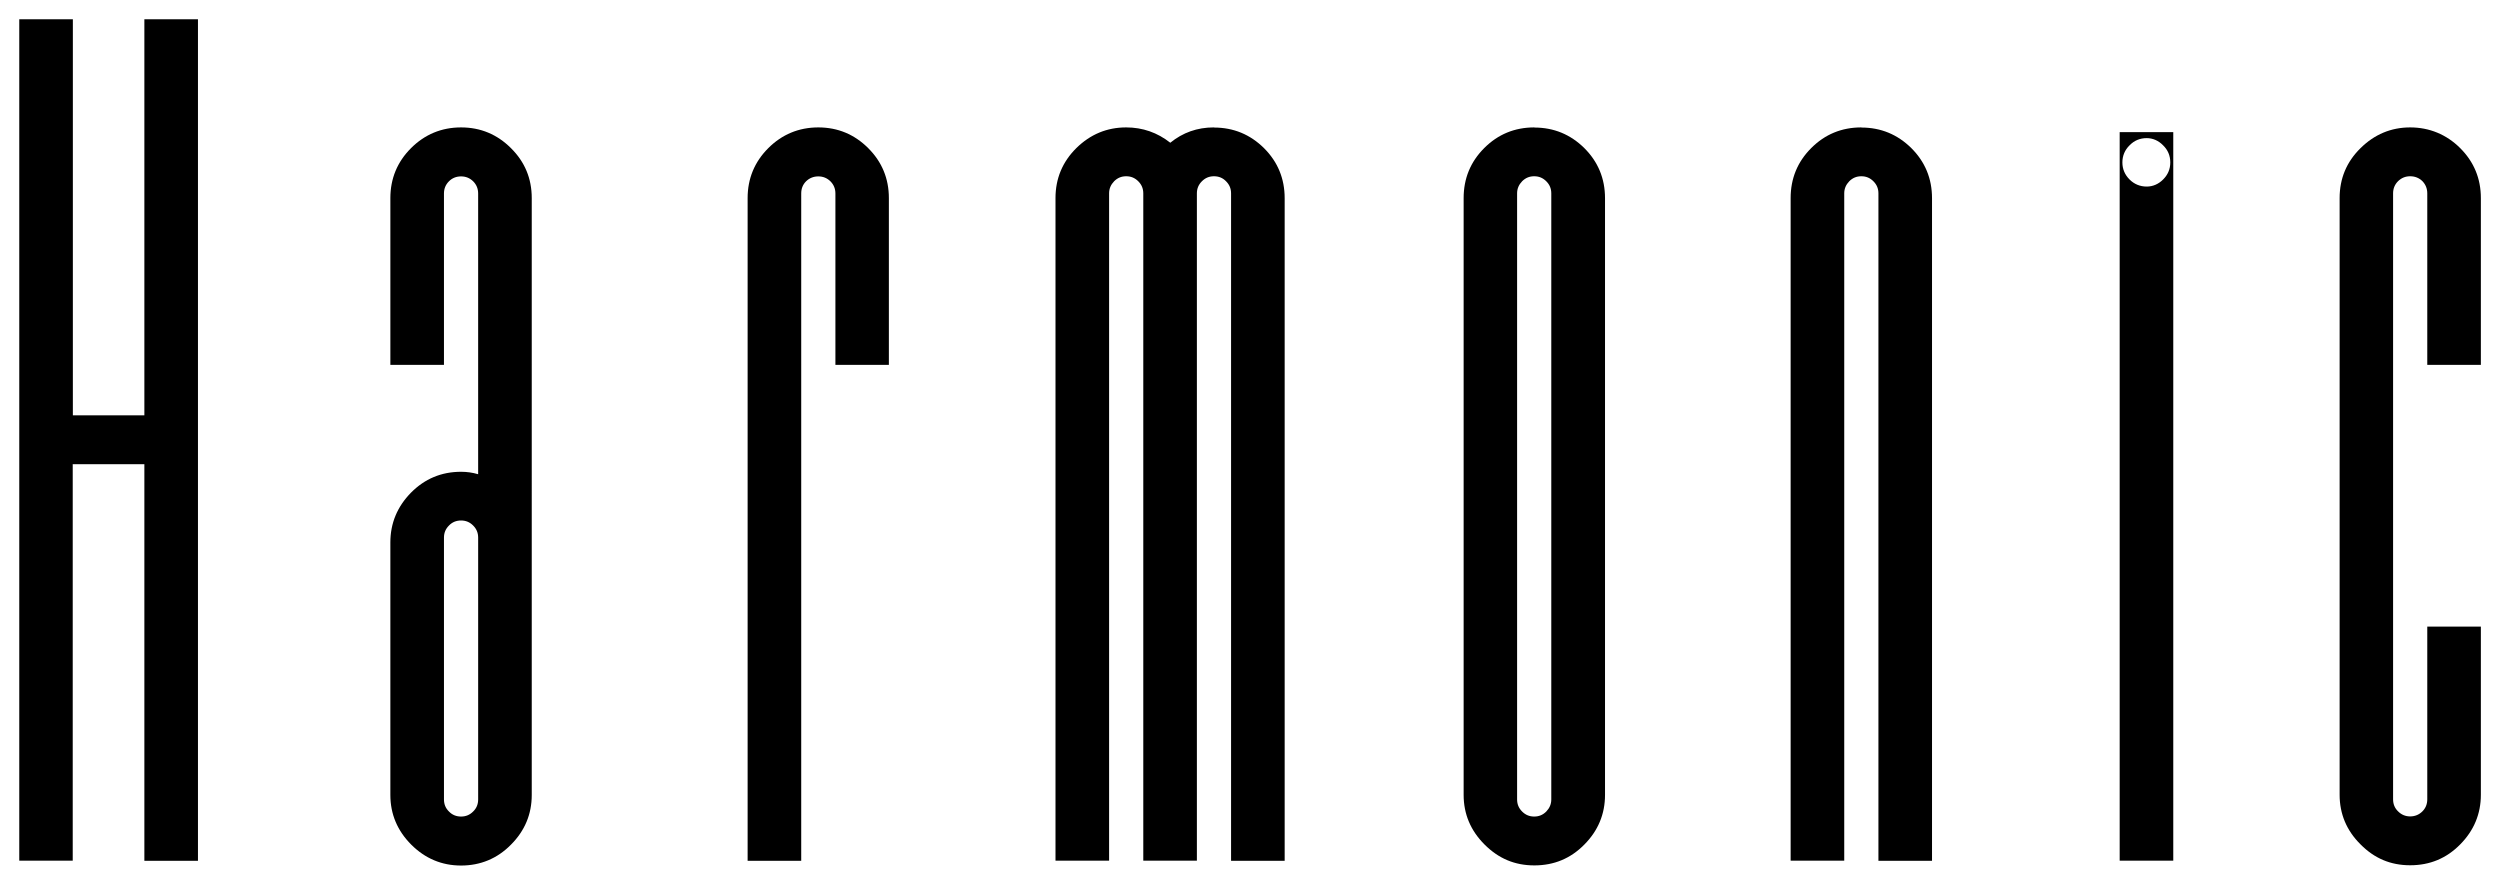
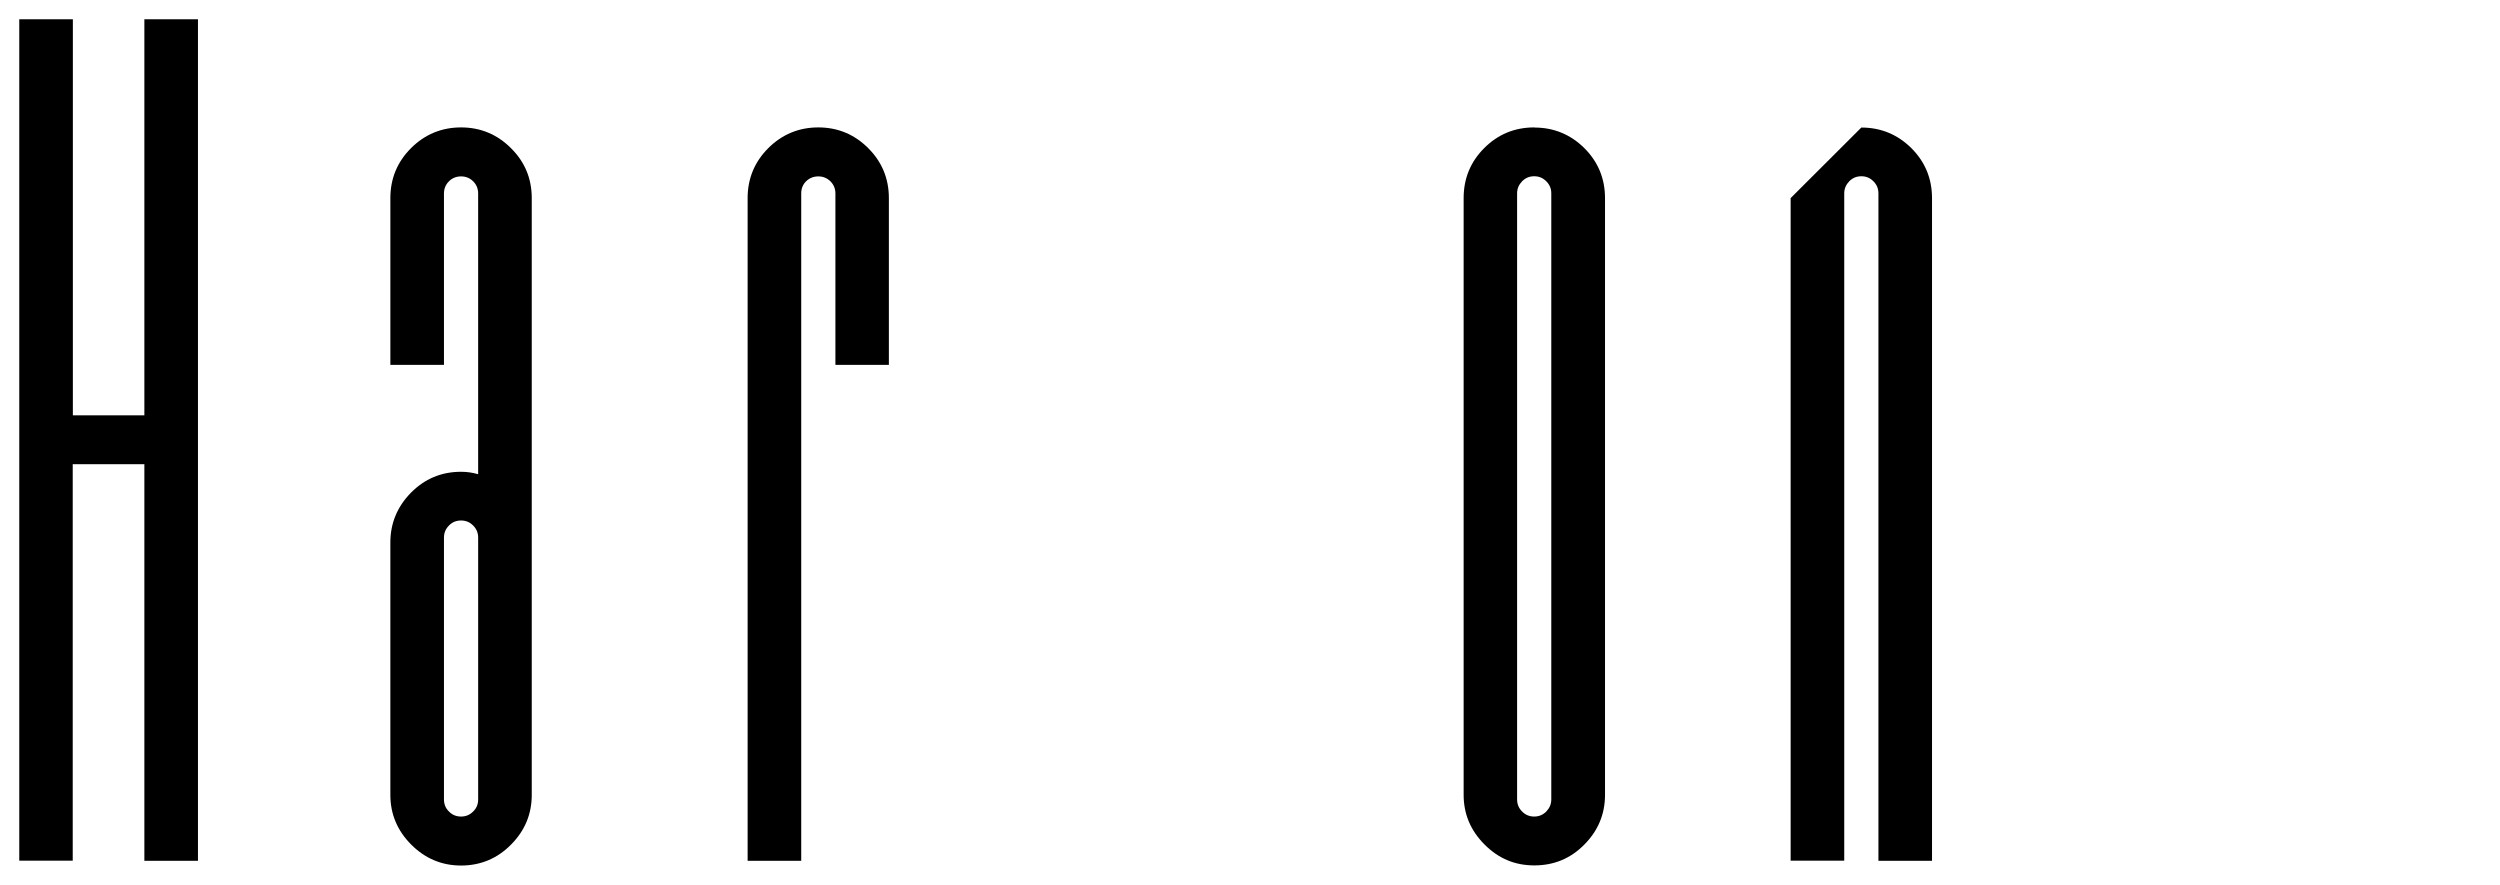
<svg xmlns="http://www.w3.org/2000/svg" id="Layer_1" version="1.1" viewBox="0 0 184.25 65.2">
  <path d="M5.36,34.2v29.23H1.42V1.42h3.95v29.19h5.27V1.42h3.95v62.02h-3.95v-29.23h-5.27Z" />
  <path d="M37.66,10.92c-1.01-1.01-2.24-1.53-3.68-1.53s-2.68.52-3.69,1.53c-1.01,1.01-1.52,2.24-1.52,3.68v12.29h3.95v-12.63c0-.35.12-.65.37-.9.24-.24.54-.36.89-.36s.64.12.89.36c.25.25.37.55.37.9v20.69c-.41-.12-.82-.18-1.26-.18-1.45,0-2.68.52-3.69,1.54-1.01,1.03-1.52,2.25-1.52,3.67v18.61c0,1.41.52,2.64,1.54,3.66s2.25,1.54,3.67,1.54,2.67-.51,3.68-1.54c1.02-1.02,1.53-2.25,1.53-3.66V14.6c0-1.44-.51-2.67-1.53-3.68ZM35.24,58.92c0,.35-.12.65-.37.89-.25.25-.54.37-.89.37s-.65-.12-.89-.37c-.25-.24-.37-.54-.37-.89v-19.3c0-.35.12-.64.37-.89.24-.25.54-.37.89-.37s.64.12.89.37.37.54.37.89v19.3Z" />
  <path d="M63.99,10.92c-1.01-1.01-2.24-1.53-3.68-1.53s-2.68.52-3.69,1.53c-1.01,1.01-1.52,2.24-1.52,3.68v48.84h3.95V14.26c0-.35.11-.65.36-.9.25-.24.55-.36.9-.36s.64.12.89.36c.25.25.37.55.37.9v12.63h3.94v-12.29c0-1.44-.51-2.67-1.52-3.68Z" />
-   <path d="M89.47,9.4c1.44,0,2.67.51,3.69,1.52,1.01,1.01,1.52,2.24,1.52,3.69v48.83h-3.95V14.25c0-.35-.12-.64-.37-.89-.24-.25-.54-.37-.89-.37s-.64.12-.89.37c-.25.25-.37.54-.37.89v49.18h-3.95V14.25c0-.35-.12-.64-.37-.89-.25-.25-.54-.37-.89-.37s-.64.12-.89.37c-.24.25-.37.54-.37.89v49.18h-3.95V14.6c0-1.44.51-2.67,1.54-3.69,1.03-1.01,2.25-1.52,3.67-1.52,1.21,0,2.3.38,3.25,1.13.92-.75,1.99-1.13,3.21-1.13Z" />
  <path d="M113.08,9.4c1.44,0,2.67.51,3.69,1.52,1.01,1.01,1.52,2.24,1.52,3.69v43.97c0,1.42-.51,2.64-1.52,3.66-1.01,1.03-2.24,1.54-3.69,1.54s-2.64-.51-3.67-1.54c-1.03-1.03-1.54-2.25-1.54-3.66V14.6c0-1.44.5-2.67,1.52-3.69,1.01-1.01,2.24-1.52,3.69-1.52ZM114.33,58.92V14.25c0-.35-.12-.64-.37-.89-.25-.25-.54-.37-.89-.37s-.64.12-.89.37c-.24.25-.37.54-.37.89v44.67c0,.35.12.64.37.89.25.25.54.37.89.37s.64-.12.89-.37c.24-.25.37-.54.37-.89Z" />
-   <path d="M137.18,9.4c1.44,0,2.67.51,3.69,1.52,1.01,1.01,1.52,2.24,1.52,3.69v48.83h-3.95V14.25c0-.35-.12-.64-.37-.89-.25-.25-.54-.37-.89-.37s-.64.12-.89.37c-.24.25-.37.54-.37.89v49.18h-3.95V14.6c0-1.44.5-2.67,1.52-3.69,1.01-1.01,2.24-1.52,3.69-1.52Z" />
-   <path d="M156.22,9.74v53.69h3.95V9.74h-3.95ZM159.42,13.23c-.34.34-.75.52-1.21.52-.49,0-.92-.18-1.26-.52-.35-.35-.53-.77-.53-1.26s.18-.92.53-1.26c.34-.35.76-.53,1.26-.53.45,0,.87.18,1.21.53.35.34.53.76.53,1.26s-.18.91-.53,1.26Z" />
-   <path d="M178.89,26.88v-12.63c0-.35-.12-.65-.36-.9-.25-.24-.55-.36-.9-.36s-.64.12-.89.36c-.25.25-.37.55-.37.9v44.66c0,.35.12.65.37.89.25.25.55.37.89.37s.65-.12.9-.37c.24-.24.36-.54.36-.89v-12.73h3.95v12.39c0,1.41-.51,2.64-1.52,3.66-1.01,1.03-2.24,1.54-3.69,1.54s-2.64-.51-3.66-1.54c-1.03-1.02-1.54-2.25-1.54-3.66V14.6c0-1.44.51-2.67,1.54-3.68,1.02-1.01,2.25-1.53,3.66-1.53s2.68.52,3.69,1.53c1.01,1.01,1.52,2.24,1.52,3.68v12.29h-3.95Z" />
+   <path d="M137.18,9.4c1.44,0,2.67.51,3.69,1.52,1.01,1.01,1.52,2.24,1.52,3.69v48.83h-3.95V14.25c0-.35-.12-.64-.37-.89-.25-.25-.54-.37-.89-.37s-.64.12-.89.37c-.24.25-.37.54-.37.89v49.18h-3.95V14.6Z" />
</svg>